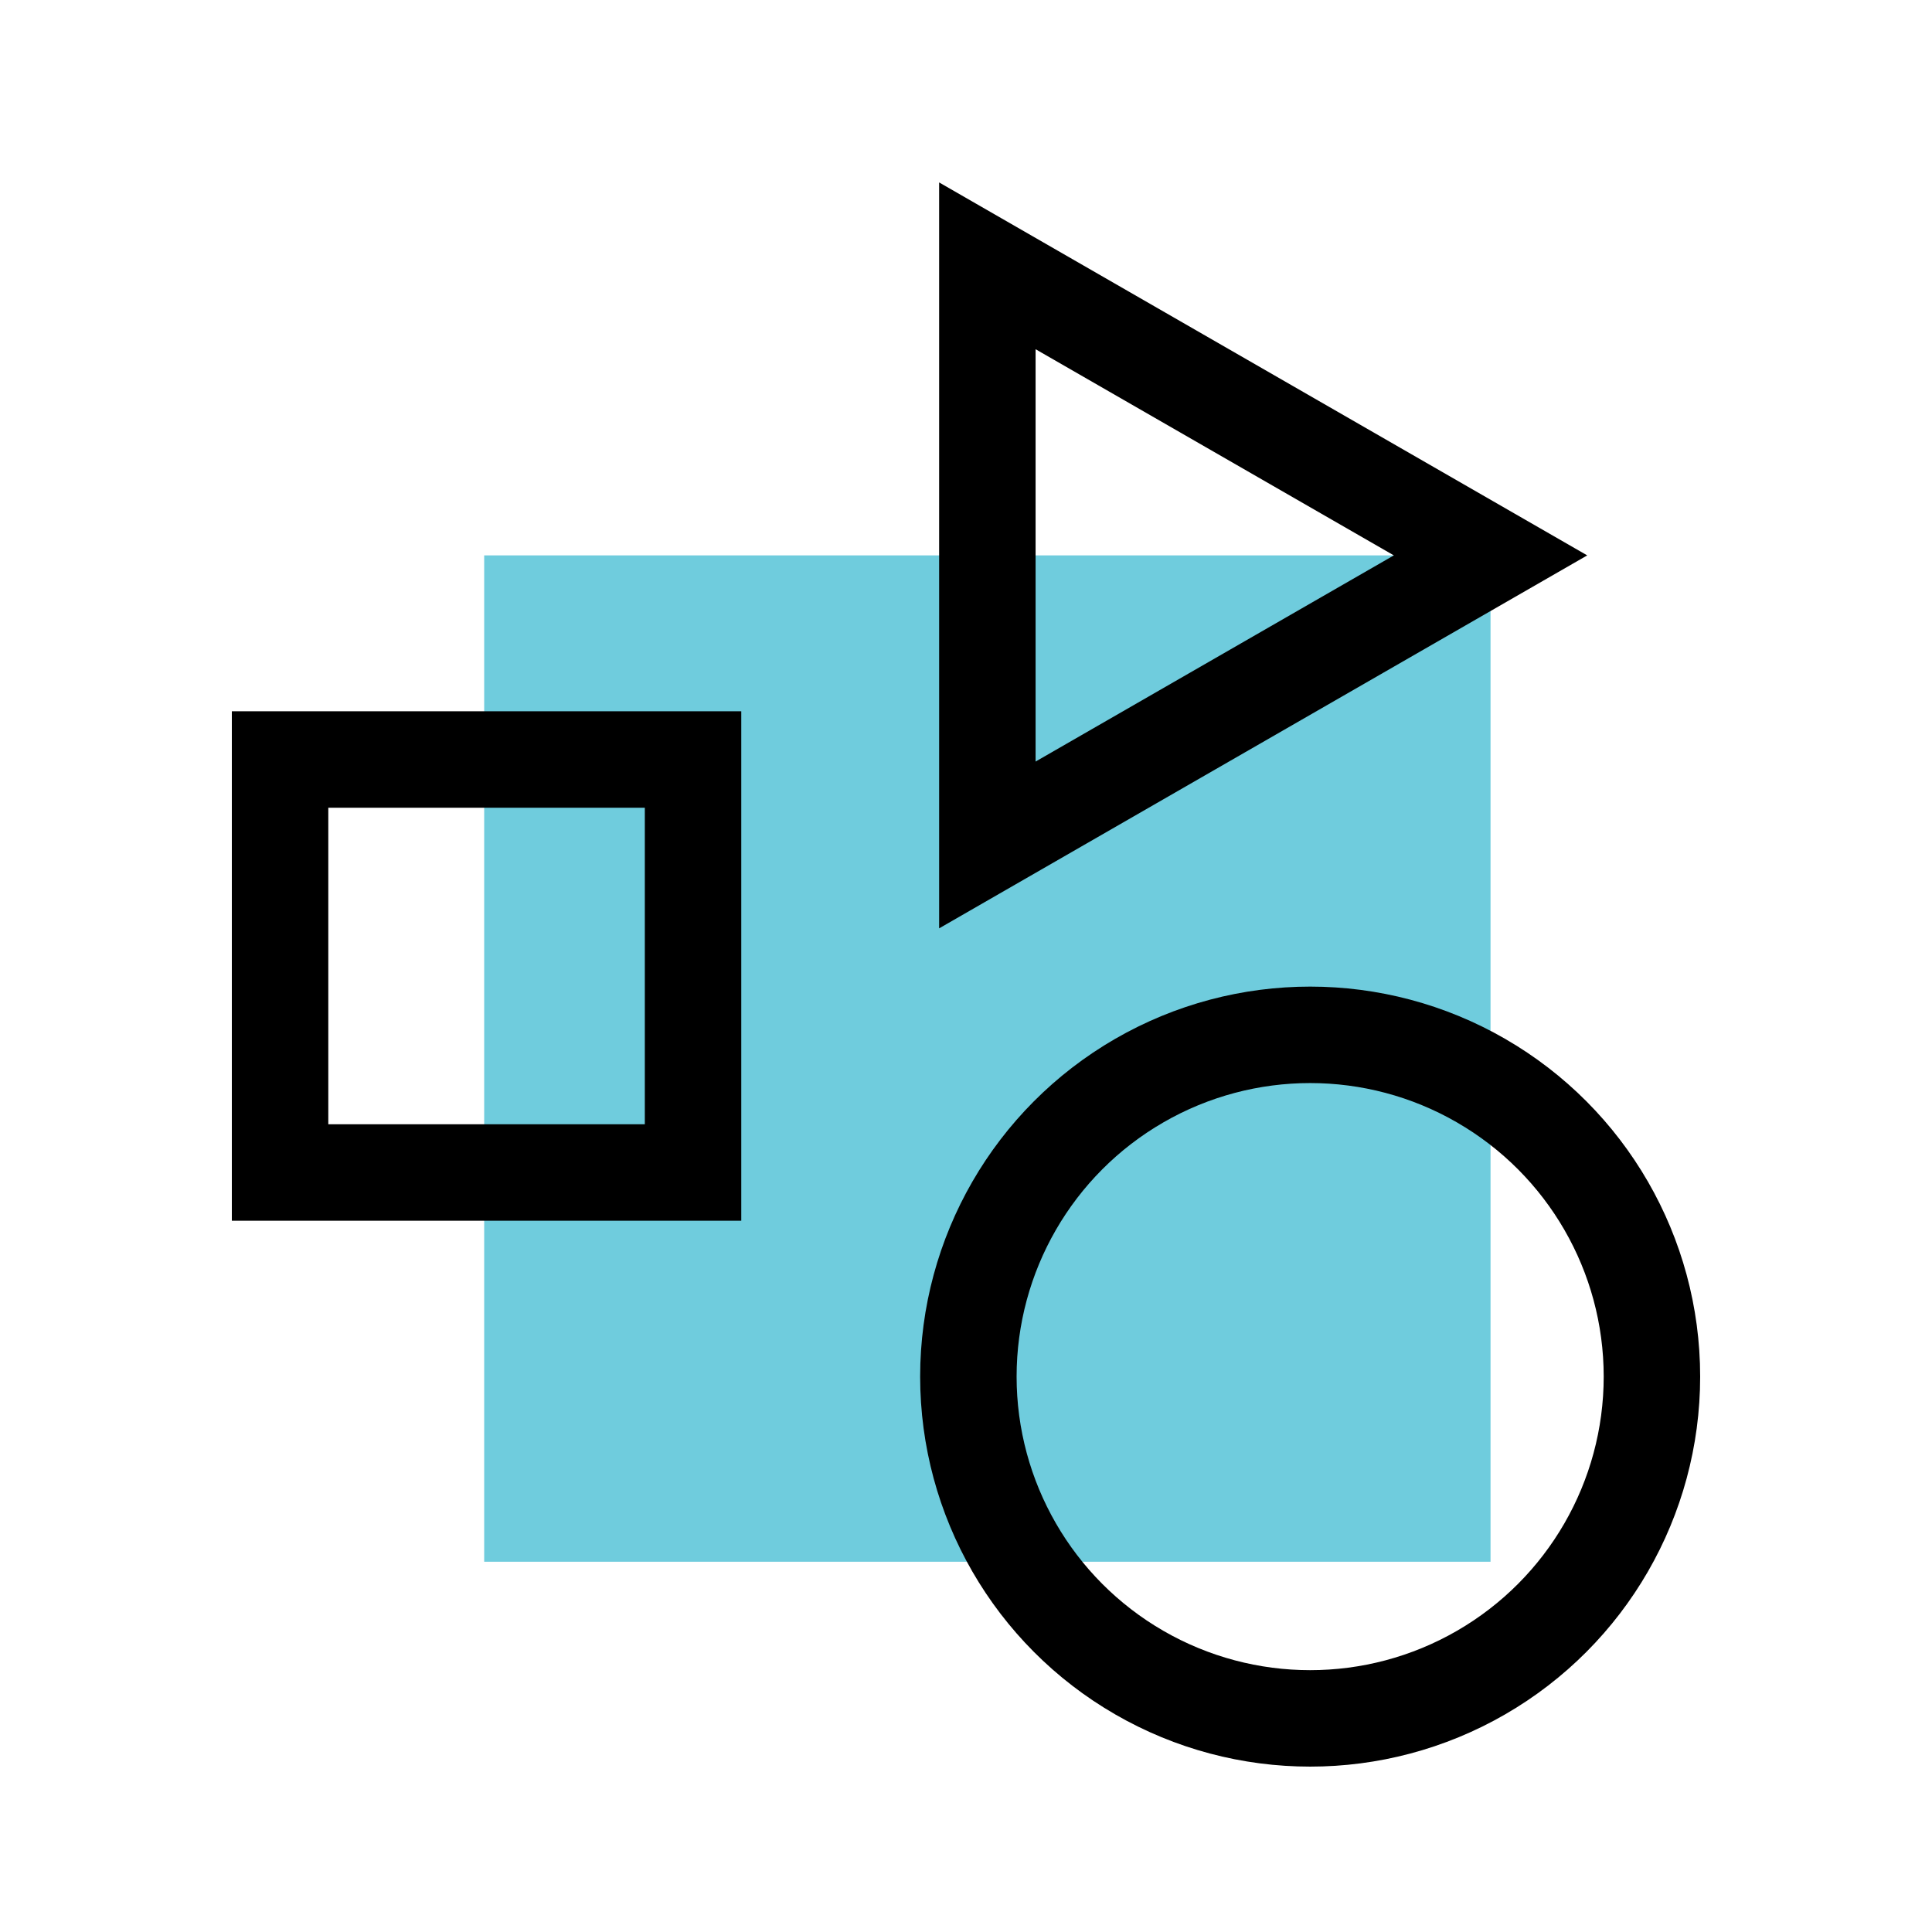
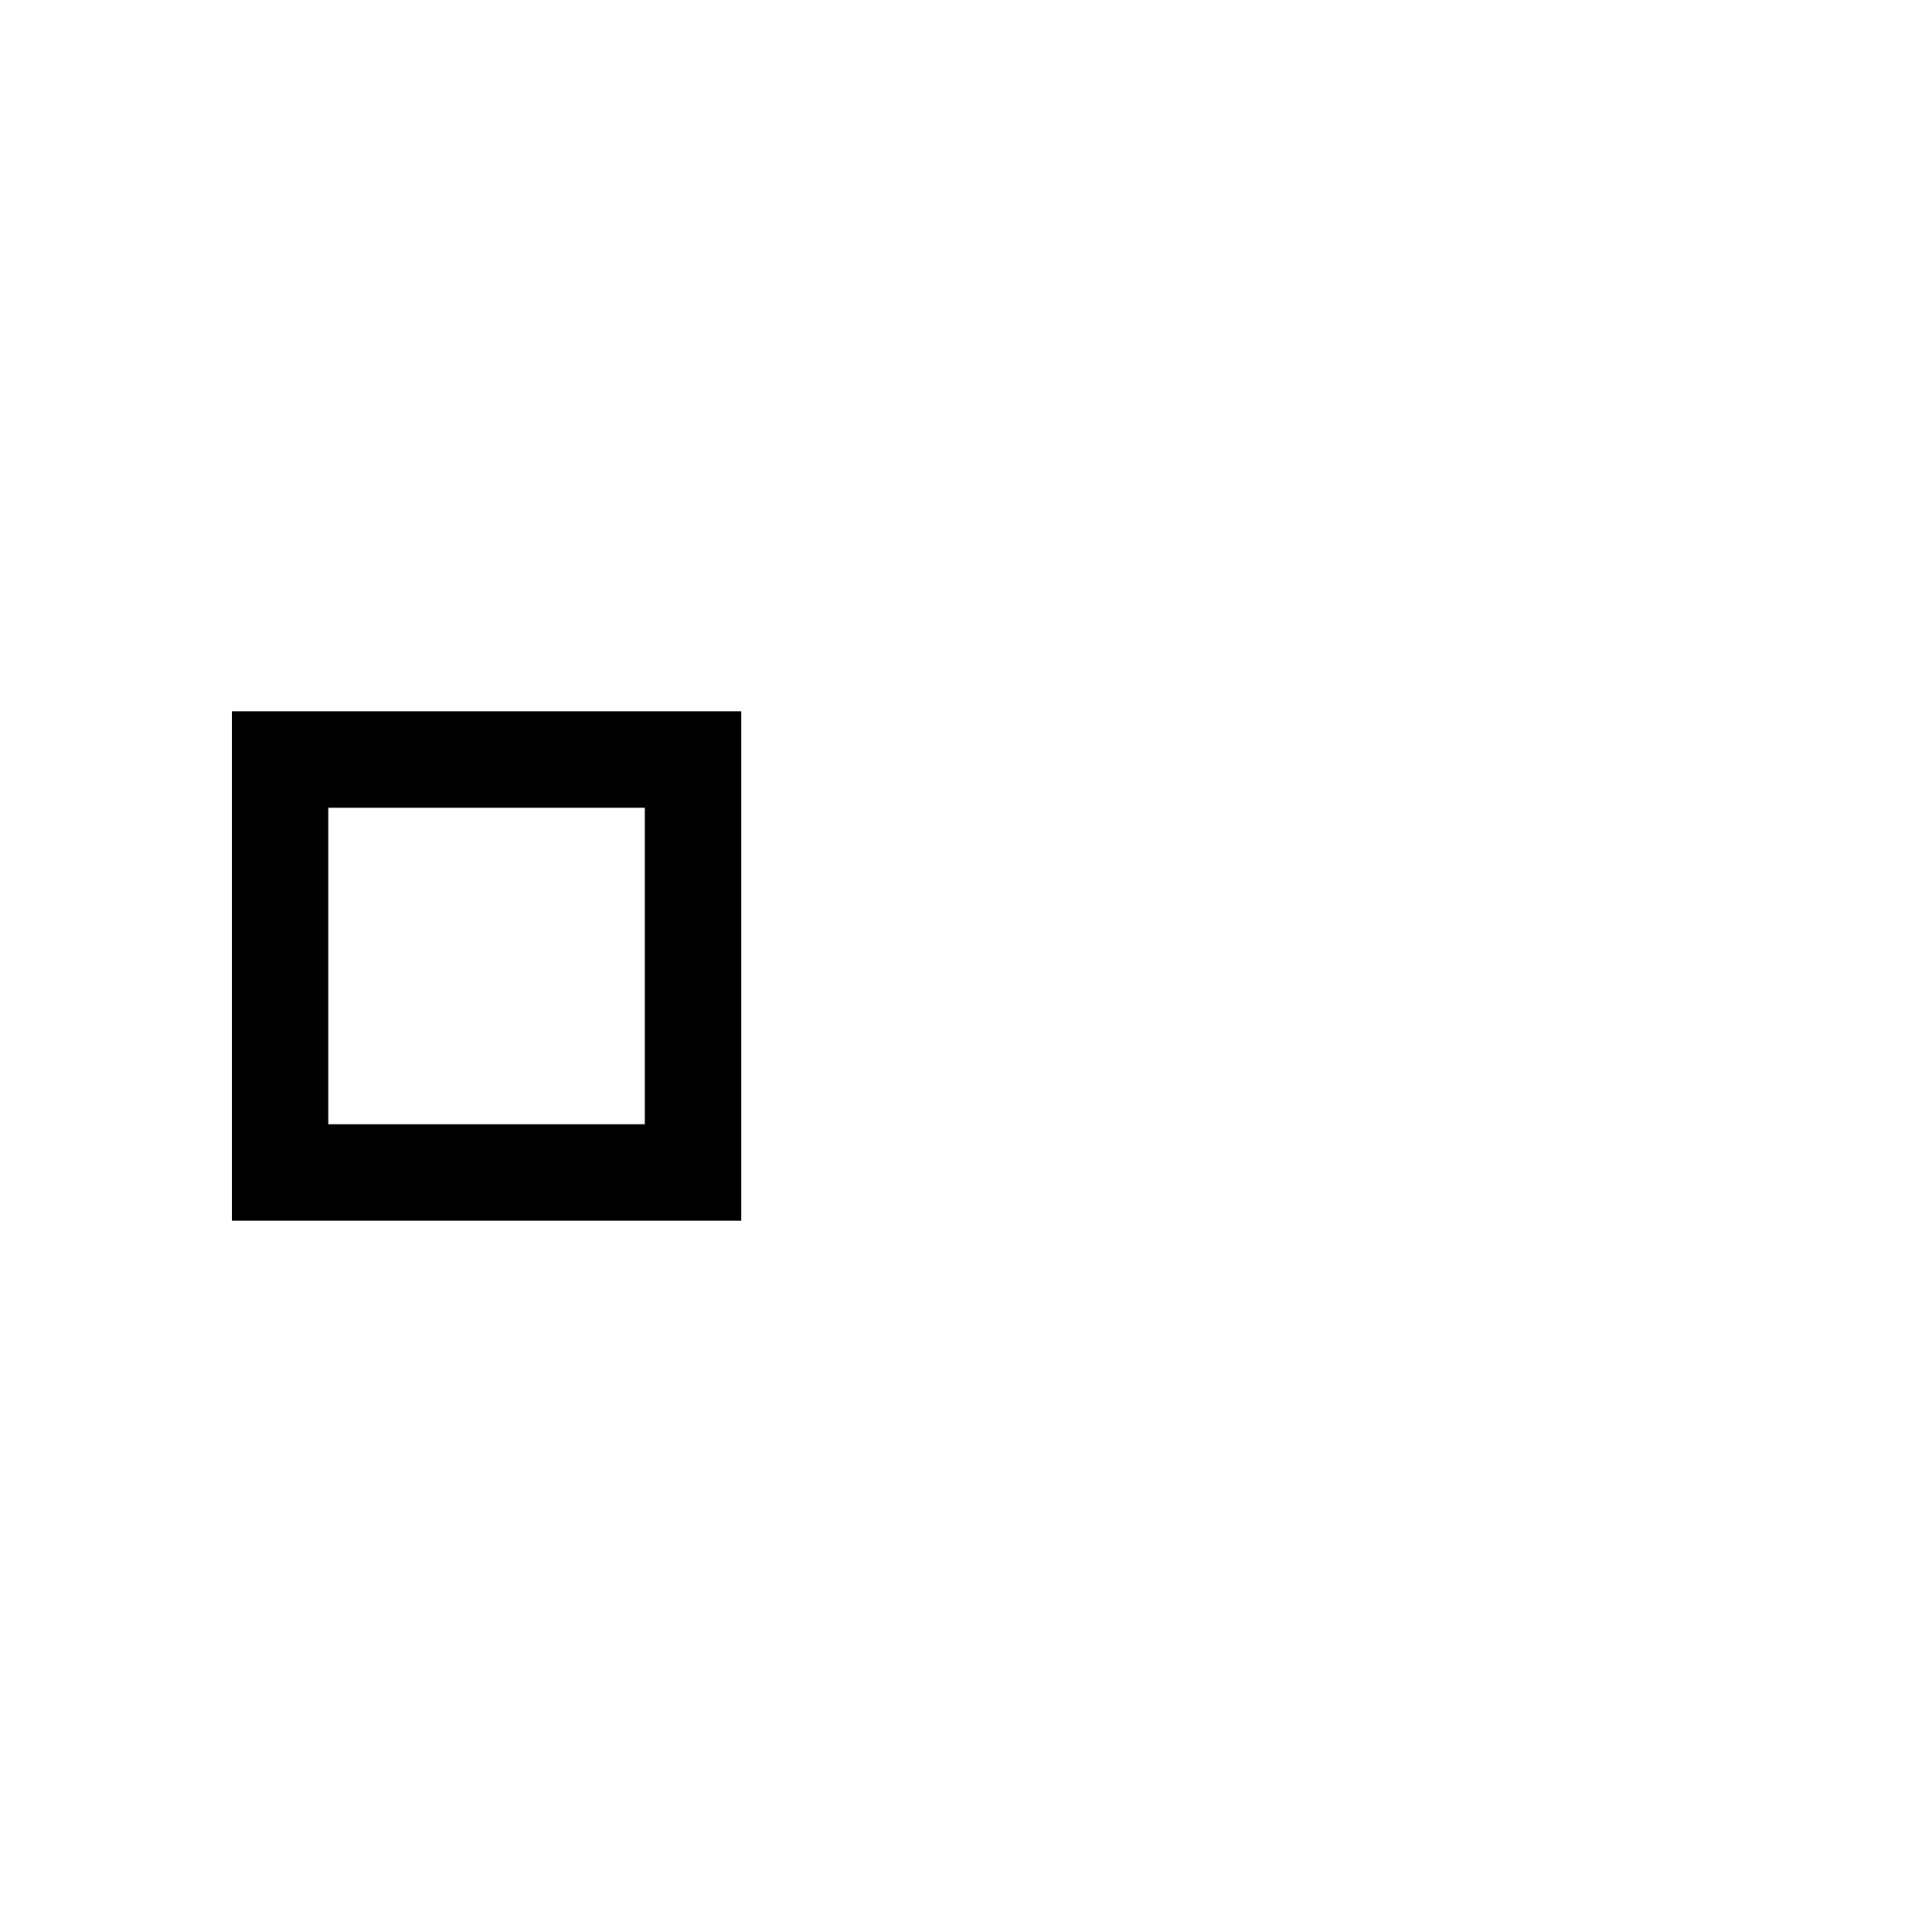
<svg xmlns="http://www.w3.org/2000/svg" id="Layer_1" x="0px" y="0px" viewBox="0 0 40.7 40.7" style="enable-background:new 0 0 40.7 40.7;" xml:space="preserve">
  <style type="text/css"> .st0{fill:#93BE3E;} .st1{fill:#FFFFFF;} .st2{fill:#E62F2D;} .st3{fill:#F47721;} .st4{fill:#5A2F8F;} .st5{fill:none;stroke:url(#SVGID_1_);stroke-miterlimit:10;} .st6{fill:none;stroke:url(#SVGID_2_);stroke-miterlimit:10;} .st7{fill:none;stroke:url(#SVGID_3_);stroke-miterlimit:10;} .st8{fill:none;stroke:url(#SVGID_4_);stroke-miterlimit:10;} .st9{fill:none;stroke:url(#SVGID_5_);stroke-miterlimit:10;} .st10{fill:none;stroke:url(#SVGID_6_);stroke-miterlimit:10;} .st11{fill:none;stroke:url(#SVGID_7_);stroke-miterlimit:10;} .st12{fill:none;stroke:url(#SVGID_8_);stroke-miterlimit:10;} .st13{fill:none;stroke:url(#SVGID_9_);stroke-miterlimit:10;} .st14{fill:none;stroke:url(#SVGID_10_);stroke-miterlimit:10;} .st15{fill:none;stroke:url(#SVGID_11_);stroke-miterlimit:10;} .st16{fill:none;stroke:url(#SVGID_12_);stroke-miterlimit:10;} .st17{fill:none;stroke:url(#SVGID_13_);stroke-miterlimit:10;} .st18{fill:none;stroke:url(#SVGID_14_);stroke-miterlimit:10;} .st19{fill:none;stroke:url(#SVGID_15_);stroke-miterlimit:10;} .st20{fill:none;stroke:#000000;stroke-width:2.032;stroke-miterlimit:10;} .st21{fill:#6FCCDD;} .st22{fill:none;stroke:#000000;stroke-width:2.032;stroke-linejoin:bevel;stroke-miterlimit:10;} </style>
-   <rect x="10.2" y="11.7" class="st21" width="21.2" height="21.2" />
  <rect x="5.9" y="16" class="st20" width="8.7" height="8.7" />
-   <circle class="st20" cx="27.6" cy="29" r="7.2" />
-   <polygon class="st20" points="31.4,11.7 20.8,17.8 20.8,5.6 " />
</svg>